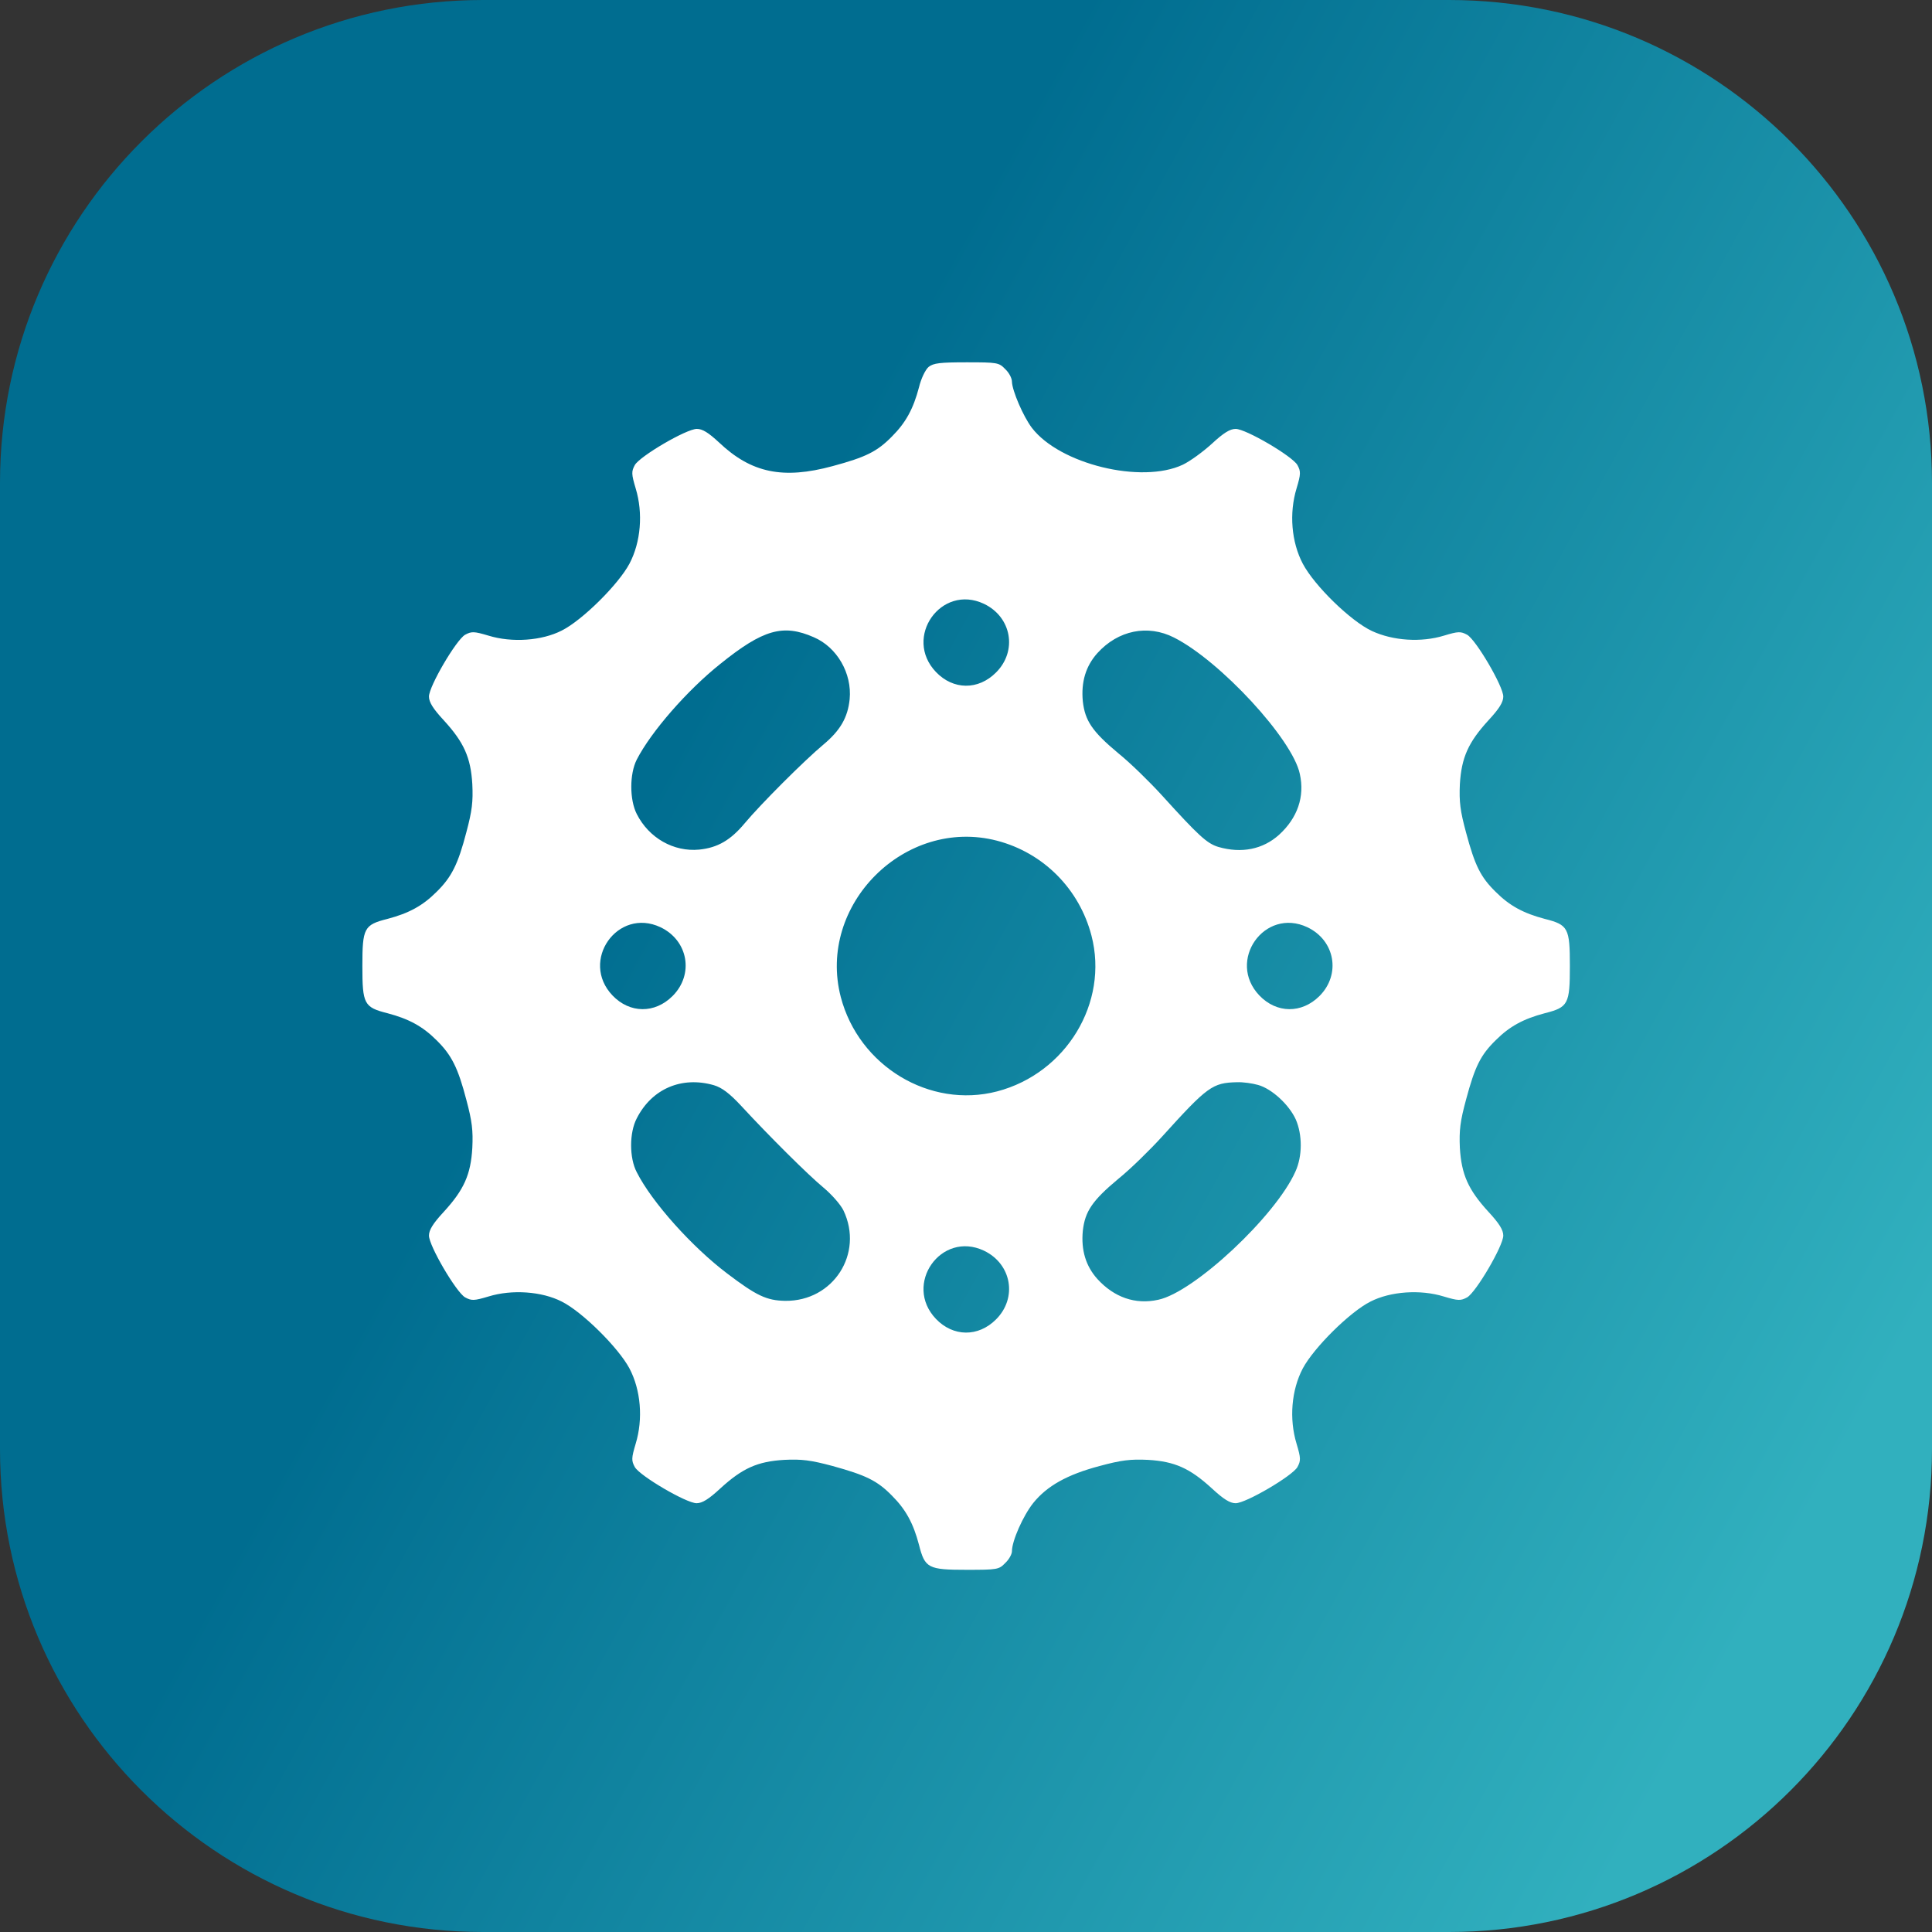
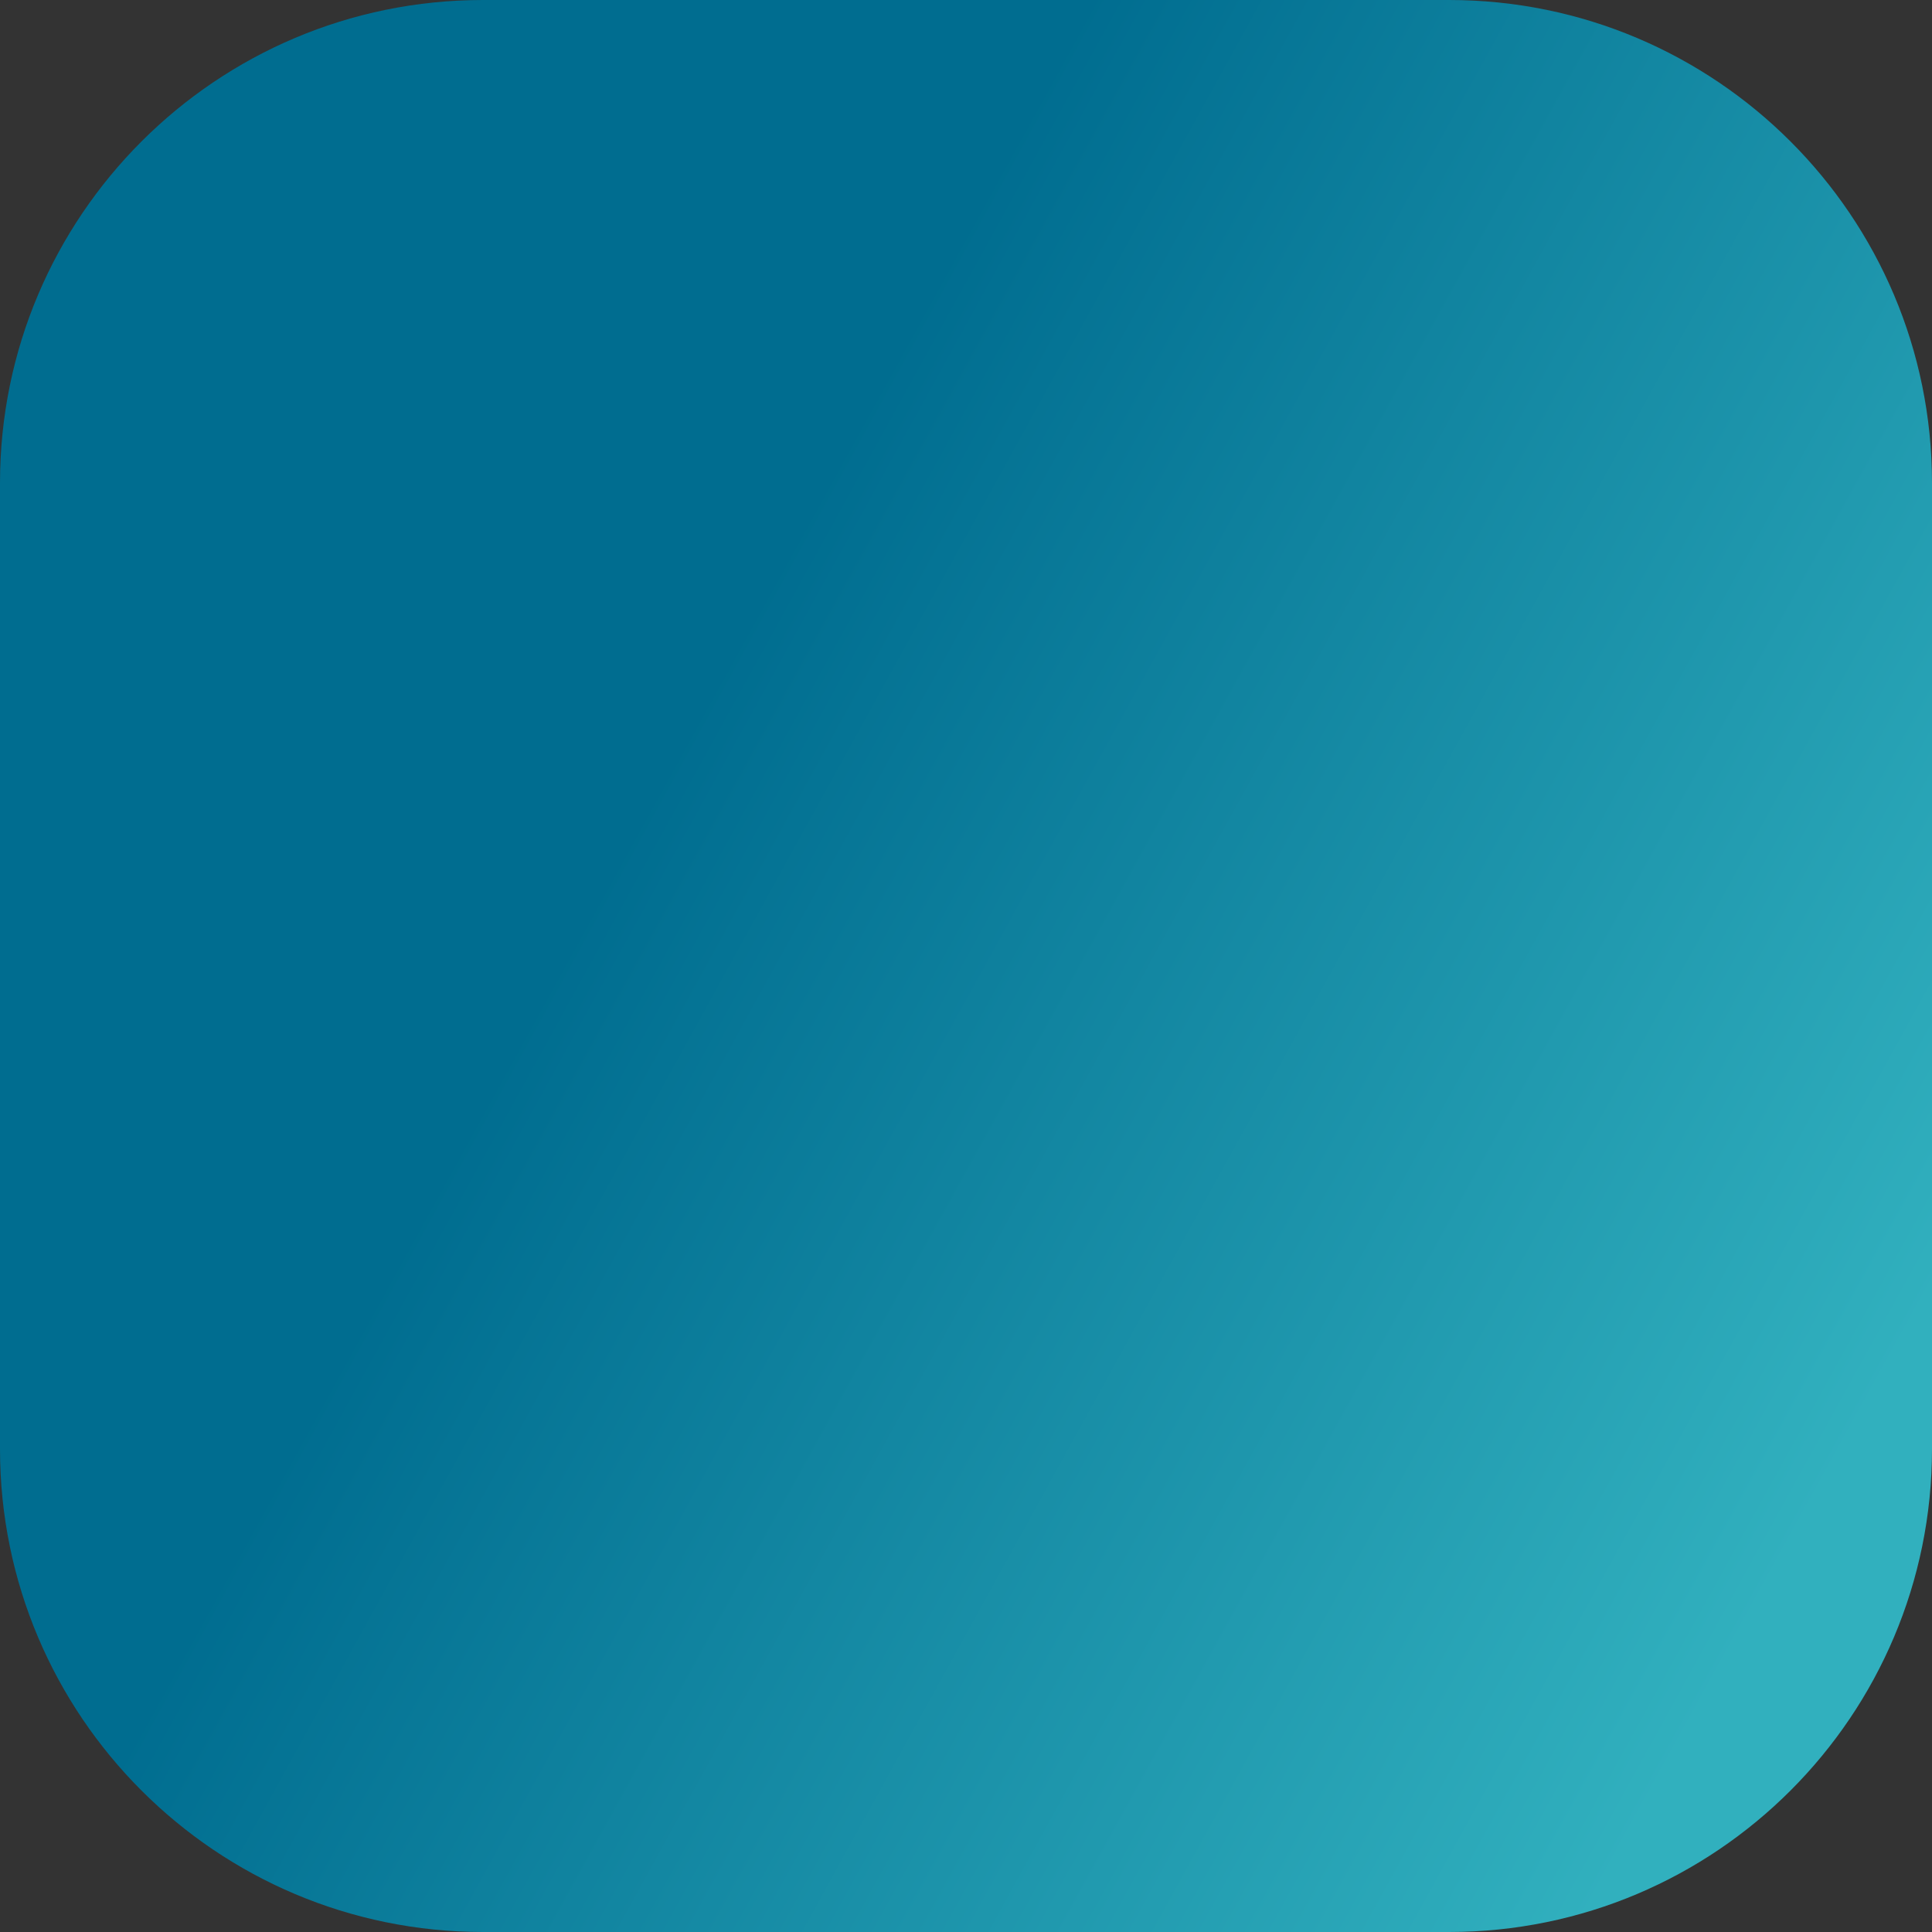
<svg xmlns="http://www.w3.org/2000/svg" width="32" height="32" viewBox="0 0 32 32" fill="none">
  <rect x="0" y="0" width="32" height="32" fill="#333333" stroke="none" />
  <path d="M0 8C0 3.582 3.582 0 8 0H24C28.418 0 32 3.582 32 8V24C32 28.418 28.418 32 24 32H8C3.582 32 0 28.418 0 24V8Z" fill="url(#paint0_linear_857_1602)" />
-   <path d="M15.381 6.077C15.328 6.122 15.256 6.269 15.221 6.416C15.127 6.773 15.002 7.001 14.774 7.229C14.529 7.479 14.341 7.572 13.792 7.72C12.971 7.943 12.444 7.836 11.908 7.327C11.734 7.166 11.636 7.104 11.542 7.104C11.368 7.104 10.6 7.555 10.515 7.702C10.457 7.809 10.457 7.849 10.529 8.09C10.654 8.501 10.614 8.979 10.426 9.336C10.243 9.68 9.645 10.273 9.306 10.443C8.975 10.613 8.48 10.648 8.091 10.528C7.85 10.456 7.81 10.456 7.703 10.514C7.556 10.599 7.105 11.367 7.105 11.537C7.105 11.63 7.172 11.738 7.35 11.93C7.685 12.296 7.797 12.546 7.823 12.988C7.837 13.278 7.819 13.43 7.725 13.782C7.587 14.313 7.48 14.528 7.23 14.773C7.002 15.001 6.774 15.126 6.417 15.22C6.029 15.318 6.002 15.371 6.002 16.001C6.002 16.63 6.029 16.684 6.417 16.782C6.774 16.876 7.002 17.001 7.23 17.229C7.48 17.474 7.587 17.689 7.725 18.22C7.819 18.572 7.837 18.724 7.823 19.014C7.797 19.456 7.685 19.706 7.35 20.072C7.172 20.264 7.105 20.372 7.105 20.465C7.105 20.635 7.556 21.403 7.703 21.488C7.81 21.546 7.85 21.546 8.091 21.474C8.48 21.354 8.975 21.389 9.306 21.559C9.645 21.729 10.243 22.322 10.426 22.666C10.614 23.023 10.654 23.501 10.529 23.912C10.457 24.153 10.457 24.193 10.515 24.3C10.6 24.447 11.368 24.898 11.538 24.898C11.631 24.898 11.739 24.831 11.931 24.653C12.297 24.318 12.547 24.206 12.989 24.18C13.279 24.166 13.426 24.184 13.792 24.282C14.341 24.434 14.529 24.523 14.774 24.773C15.002 25.001 15.127 25.229 15.221 25.586C15.319 25.974 15.373 26.001 16.011 26.001C16.515 26.001 16.547 25.997 16.649 25.889C16.712 25.831 16.761 25.742 16.761 25.693C16.761 25.523 16.944 25.108 17.114 24.894C17.341 24.613 17.672 24.425 18.212 24.282C18.573 24.184 18.725 24.166 19.015 24.18C19.457 24.206 19.707 24.318 20.073 24.653C20.265 24.831 20.372 24.898 20.466 24.898C20.636 24.898 21.404 24.447 21.489 24.3C21.547 24.193 21.547 24.153 21.475 23.912C21.35 23.501 21.39 23.023 21.578 22.666C21.761 22.322 22.359 21.729 22.698 21.559C23.029 21.389 23.524 21.354 23.913 21.474C24.154 21.546 24.194 21.546 24.301 21.488C24.448 21.403 24.899 20.635 24.899 20.465C24.899 20.372 24.832 20.264 24.654 20.072C24.319 19.706 24.207 19.456 24.18 19.014C24.167 18.72 24.185 18.572 24.283 18.211C24.43 17.662 24.524 17.474 24.774 17.229C25.002 17.001 25.23 16.876 25.587 16.782C25.975 16.684 26.002 16.63 26.002 16.001C26.002 15.371 25.975 15.318 25.587 15.22C25.23 15.126 25.002 15.001 24.774 14.773C24.524 14.528 24.43 14.34 24.283 13.791C24.185 13.43 24.167 13.282 24.18 12.988C24.207 12.546 24.319 12.296 24.654 11.93C24.832 11.738 24.899 11.63 24.899 11.537C24.899 11.367 24.448 10.599 24.301 10.514C24.194 10.456 24.154 10.456 23.917 10.528C23.538 10.644 23.073 10.613 22.725 10.452C22.377 10.291 21.774 9.706 21.578 9.336C21.39 8.979 21.35 8.501 21.475 8.09C21.547 7.849 21.547 7.809 21.489 7.702C21.404 7.555 20.636 7.104 20.466 7.104C20.372 7.104 20.265 7.171 20.073 7.349C19.926 7.483 19.712 7.639 19.591 7.697C18.908 8.019 17.551 7.688 17.091 7.086C16.948 6.898 16.765 6.47 16.761 6.322C16.761 6.264 16.712 6.171 16.649 6.113C16.547 6.005 16.515 6.001 16.011 6.001C15.569 6.001 15.462 6.014 15.381 6.077ZM16.297 10.001C16.756 10.22 16.855 10.782 16.497 11.139C16.203 11.434 15.788 11.43 15.502 11.13C14.957 10.559 15.587 9.666 16.297 10.001ZM13.48 10.555C13.864 10.72 14.114 11.153 14.073 11.581C14.042 11.885 13.917 12.099 13.64 12.331C13.319 12.599 12.6 13.318 12.332 13.639C12.1 13.916 11.886 14.041 11.582 14.072C11.158 14.113 10.748 13.88 10.547 13.483C10.426 13.246 10.426 12.818 10.547 12.581C10.783 12.121 11.381 11.434 11.931 10.996C12.64 10.425 12.971 10.331 13.48 10.555ZM19.444 10.559C20.207 10.943 21.408 12.242 21.529 12.818C21.614 13.197 21.489 13.55 21.185 13.827C20.917 14.068 20.564 14.139 20.18 14.028C19.989 13.97 19.85 13.84 19.243 13.171C19.047 12.956 18.725 12.639 18.52 12.474C18.087 12.113 17.971 11.934 17.935 11.617C17.904 11.296 17.984 11.032 18.176 10.818C18.52 10.438 19.011 10.34 19.444 10.559ZM16.515 13.925C17.283 14.126 17.877 14.724 18.078 15.496C18.368 16.608 17.658 17.778 16.515 18.077C15.399 18.367 14.225 17.657 13.926 16.514C13.529 14.988 14.989 13.528 16.515 13.925ZM10.94 15.358C11.399 15.577 11.498 16.139 11.14 16.497C10.846 16.791 10.431 16.787 10.145 16.488C9.6 15.916 10.23 15.023 10.94 15.358ZM21.654 15.358C22.114 15.577 22.212 16.139 21.855 16.497C21.56 16.791 21.145 16.787 20.859 16.488C20.314 15.916 20.944 15.023 21.654 15.358ZM11.823 17.974C11.957 18.014 12.082 18.108 12.274 18.314C12.748 18.827 13.381 19.456 13.64 19.671C13.779 19.787 13.926 19.956 13.971 20.05C14.31 20.764 13.801 21.555 13.006 21.546C12.698 21.541 12.529 21.461 12.047 21.095C11.466 20.657 10.797 19.912 10.547 19.416C10.422 19.18 10.422 18.76 10.547 18.523C10.797 18.032 11.292 17.822 11.823 17.974ZM20.837 17.97C21.064 18.032 21.35 18.296 21.462 18.541C21.573 18.796 21.573 19.148 21.457 19.403C21.131 20.139 19.779 21.403 19.185 21.528C18.805 21.613 18.453 21.488 18.176 21.184C17.984 20.97 17.904 20.706 17.935 20.385C17.971 20.068 18.087 19.889 18.52 19.528C18.725 19.363 19.047 19.046 19.243 18.831C20.002 17.992 20.082 17.934 20.489 17.925C20.587 17.921 20.743 17.943 20.837 17.97ZM16.297 20.715C16.756 20.934 16.855 21.497 16.497 21.854C16.203 22.148 15.788 22.144 15.502 21.845C14.957 21.273 15.587 20.38 16.297 20.715Z" fill="white" />
  <defs>
    <linearGradient id="paint0_linear_857_1602" x1="28" y1="28.754" x2="8.174" y2="17.822" gradientUnits="userSpaceOnUse">
      <stop stop-color="#31B0BE" />
      <stop offset="1" stop-color="#006D90" />
    </linearGradient>
  </defs>
</svg>